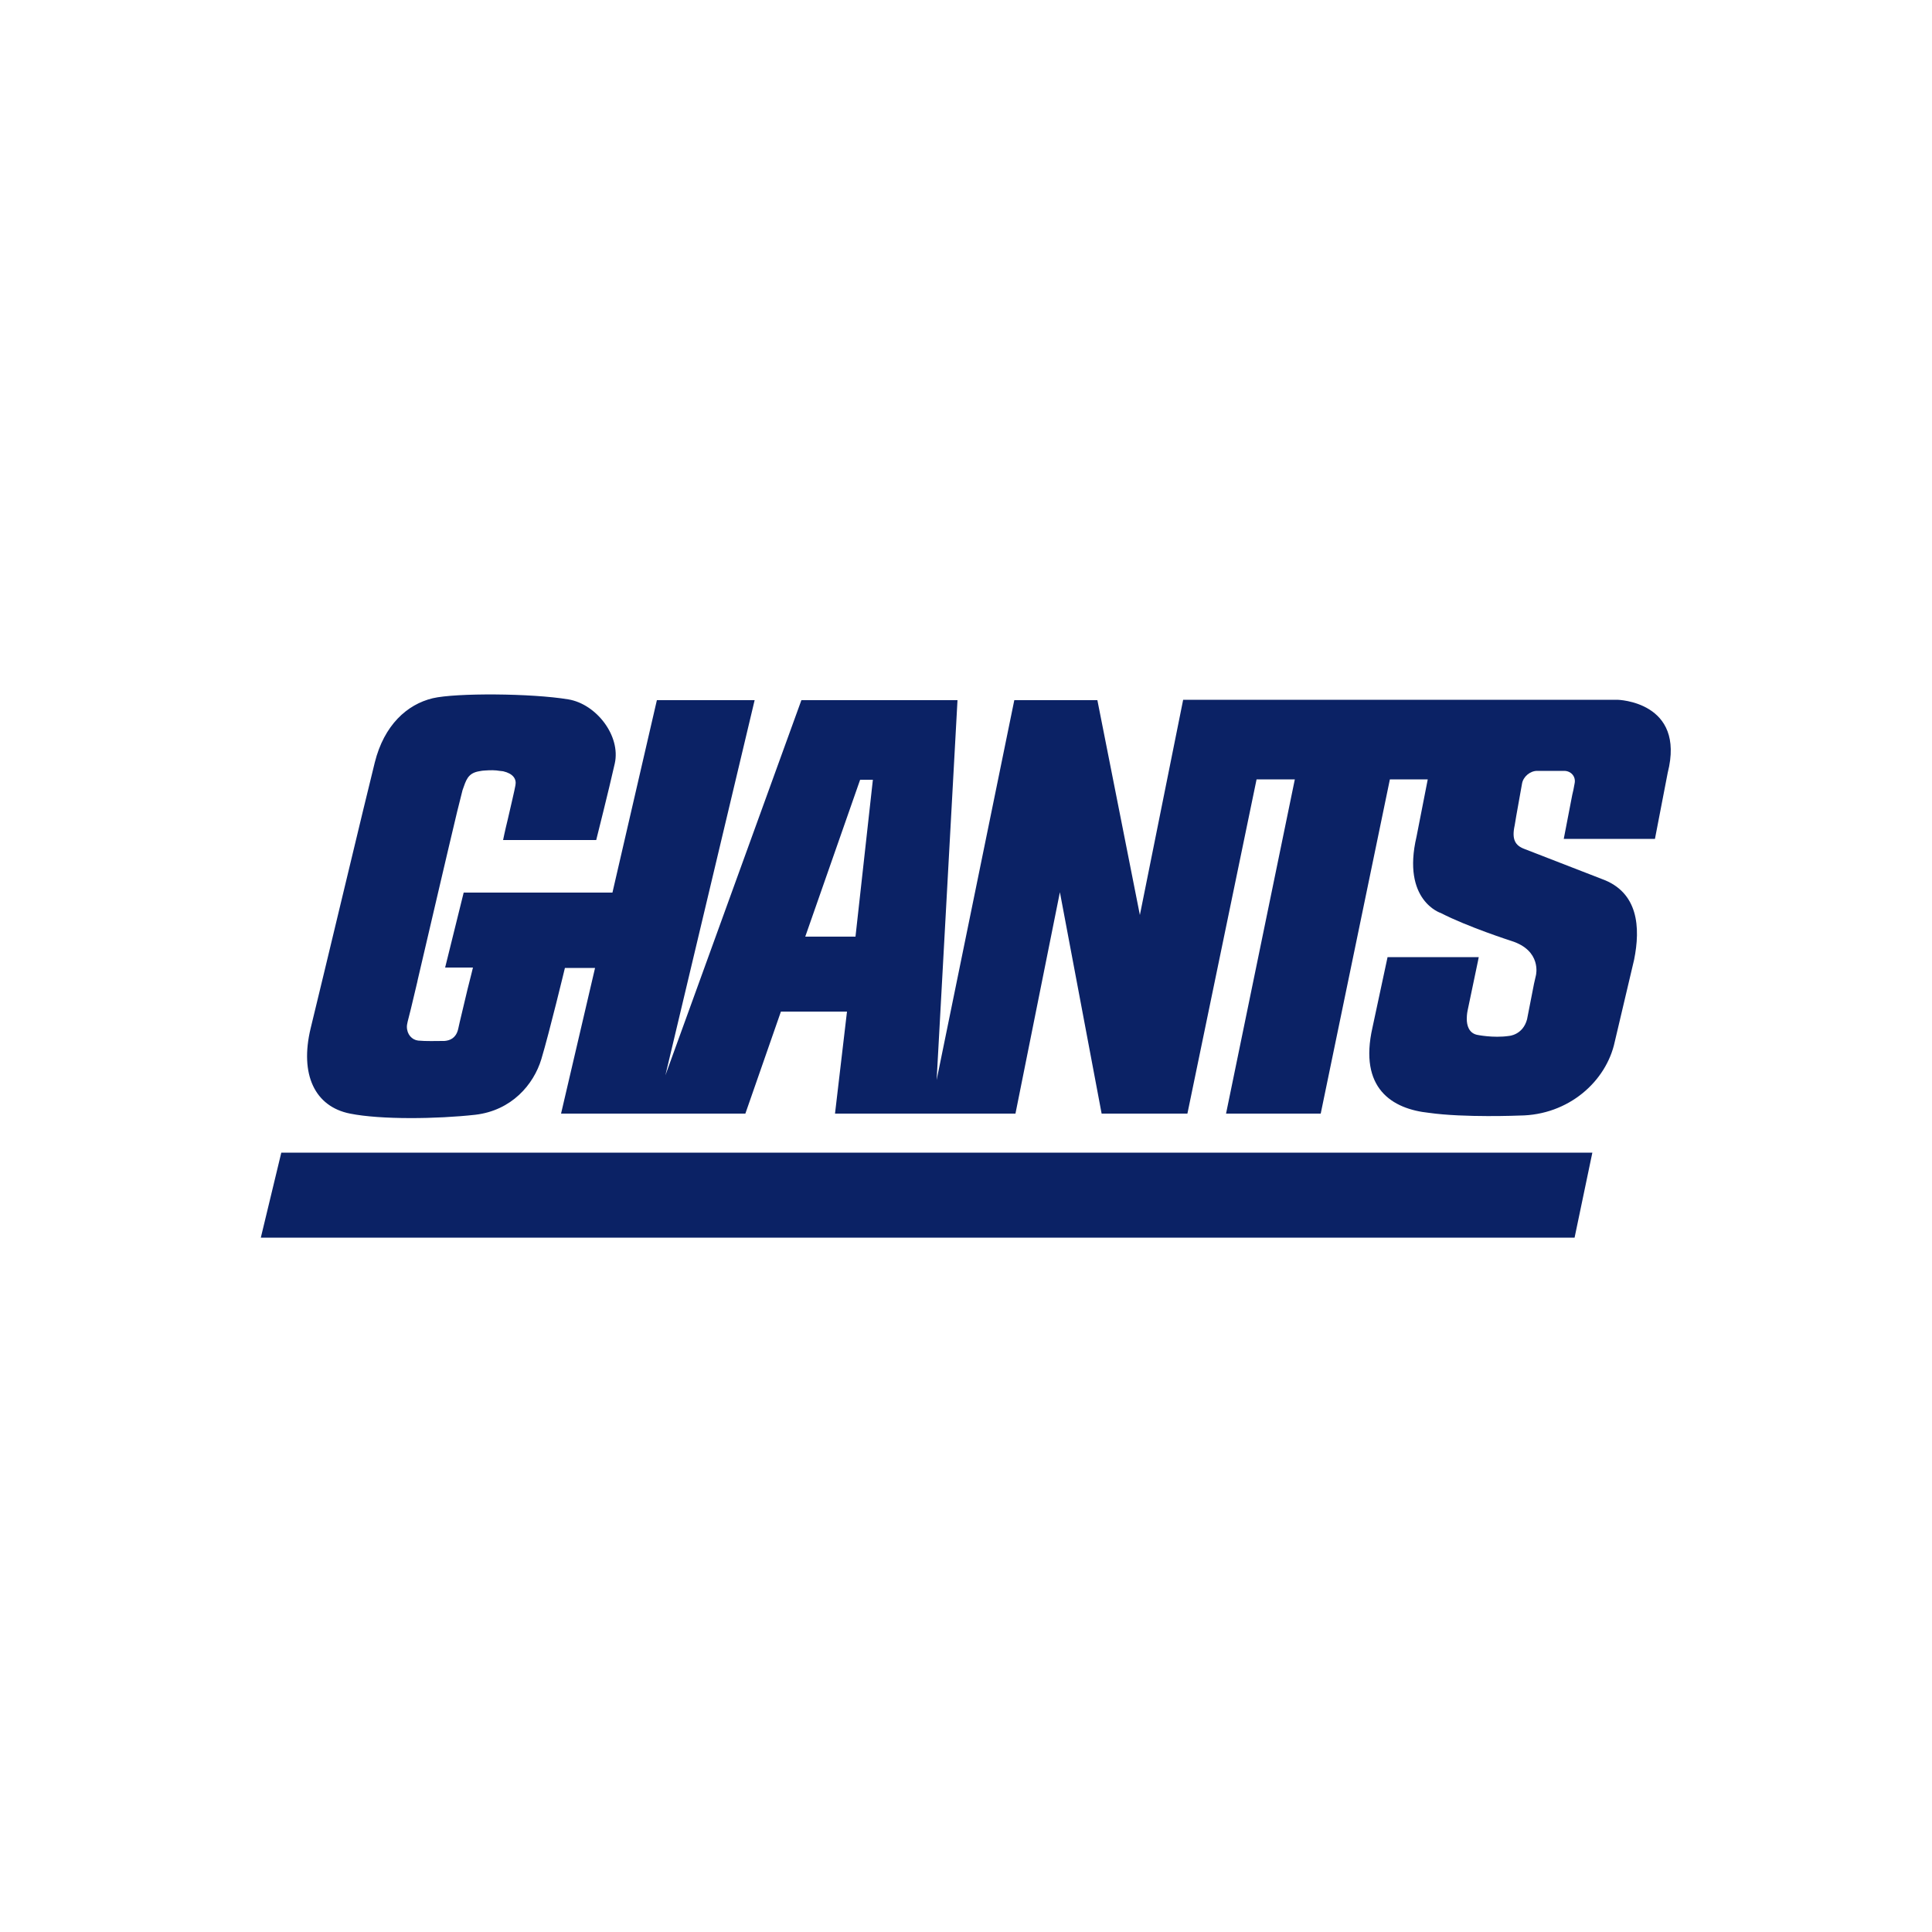
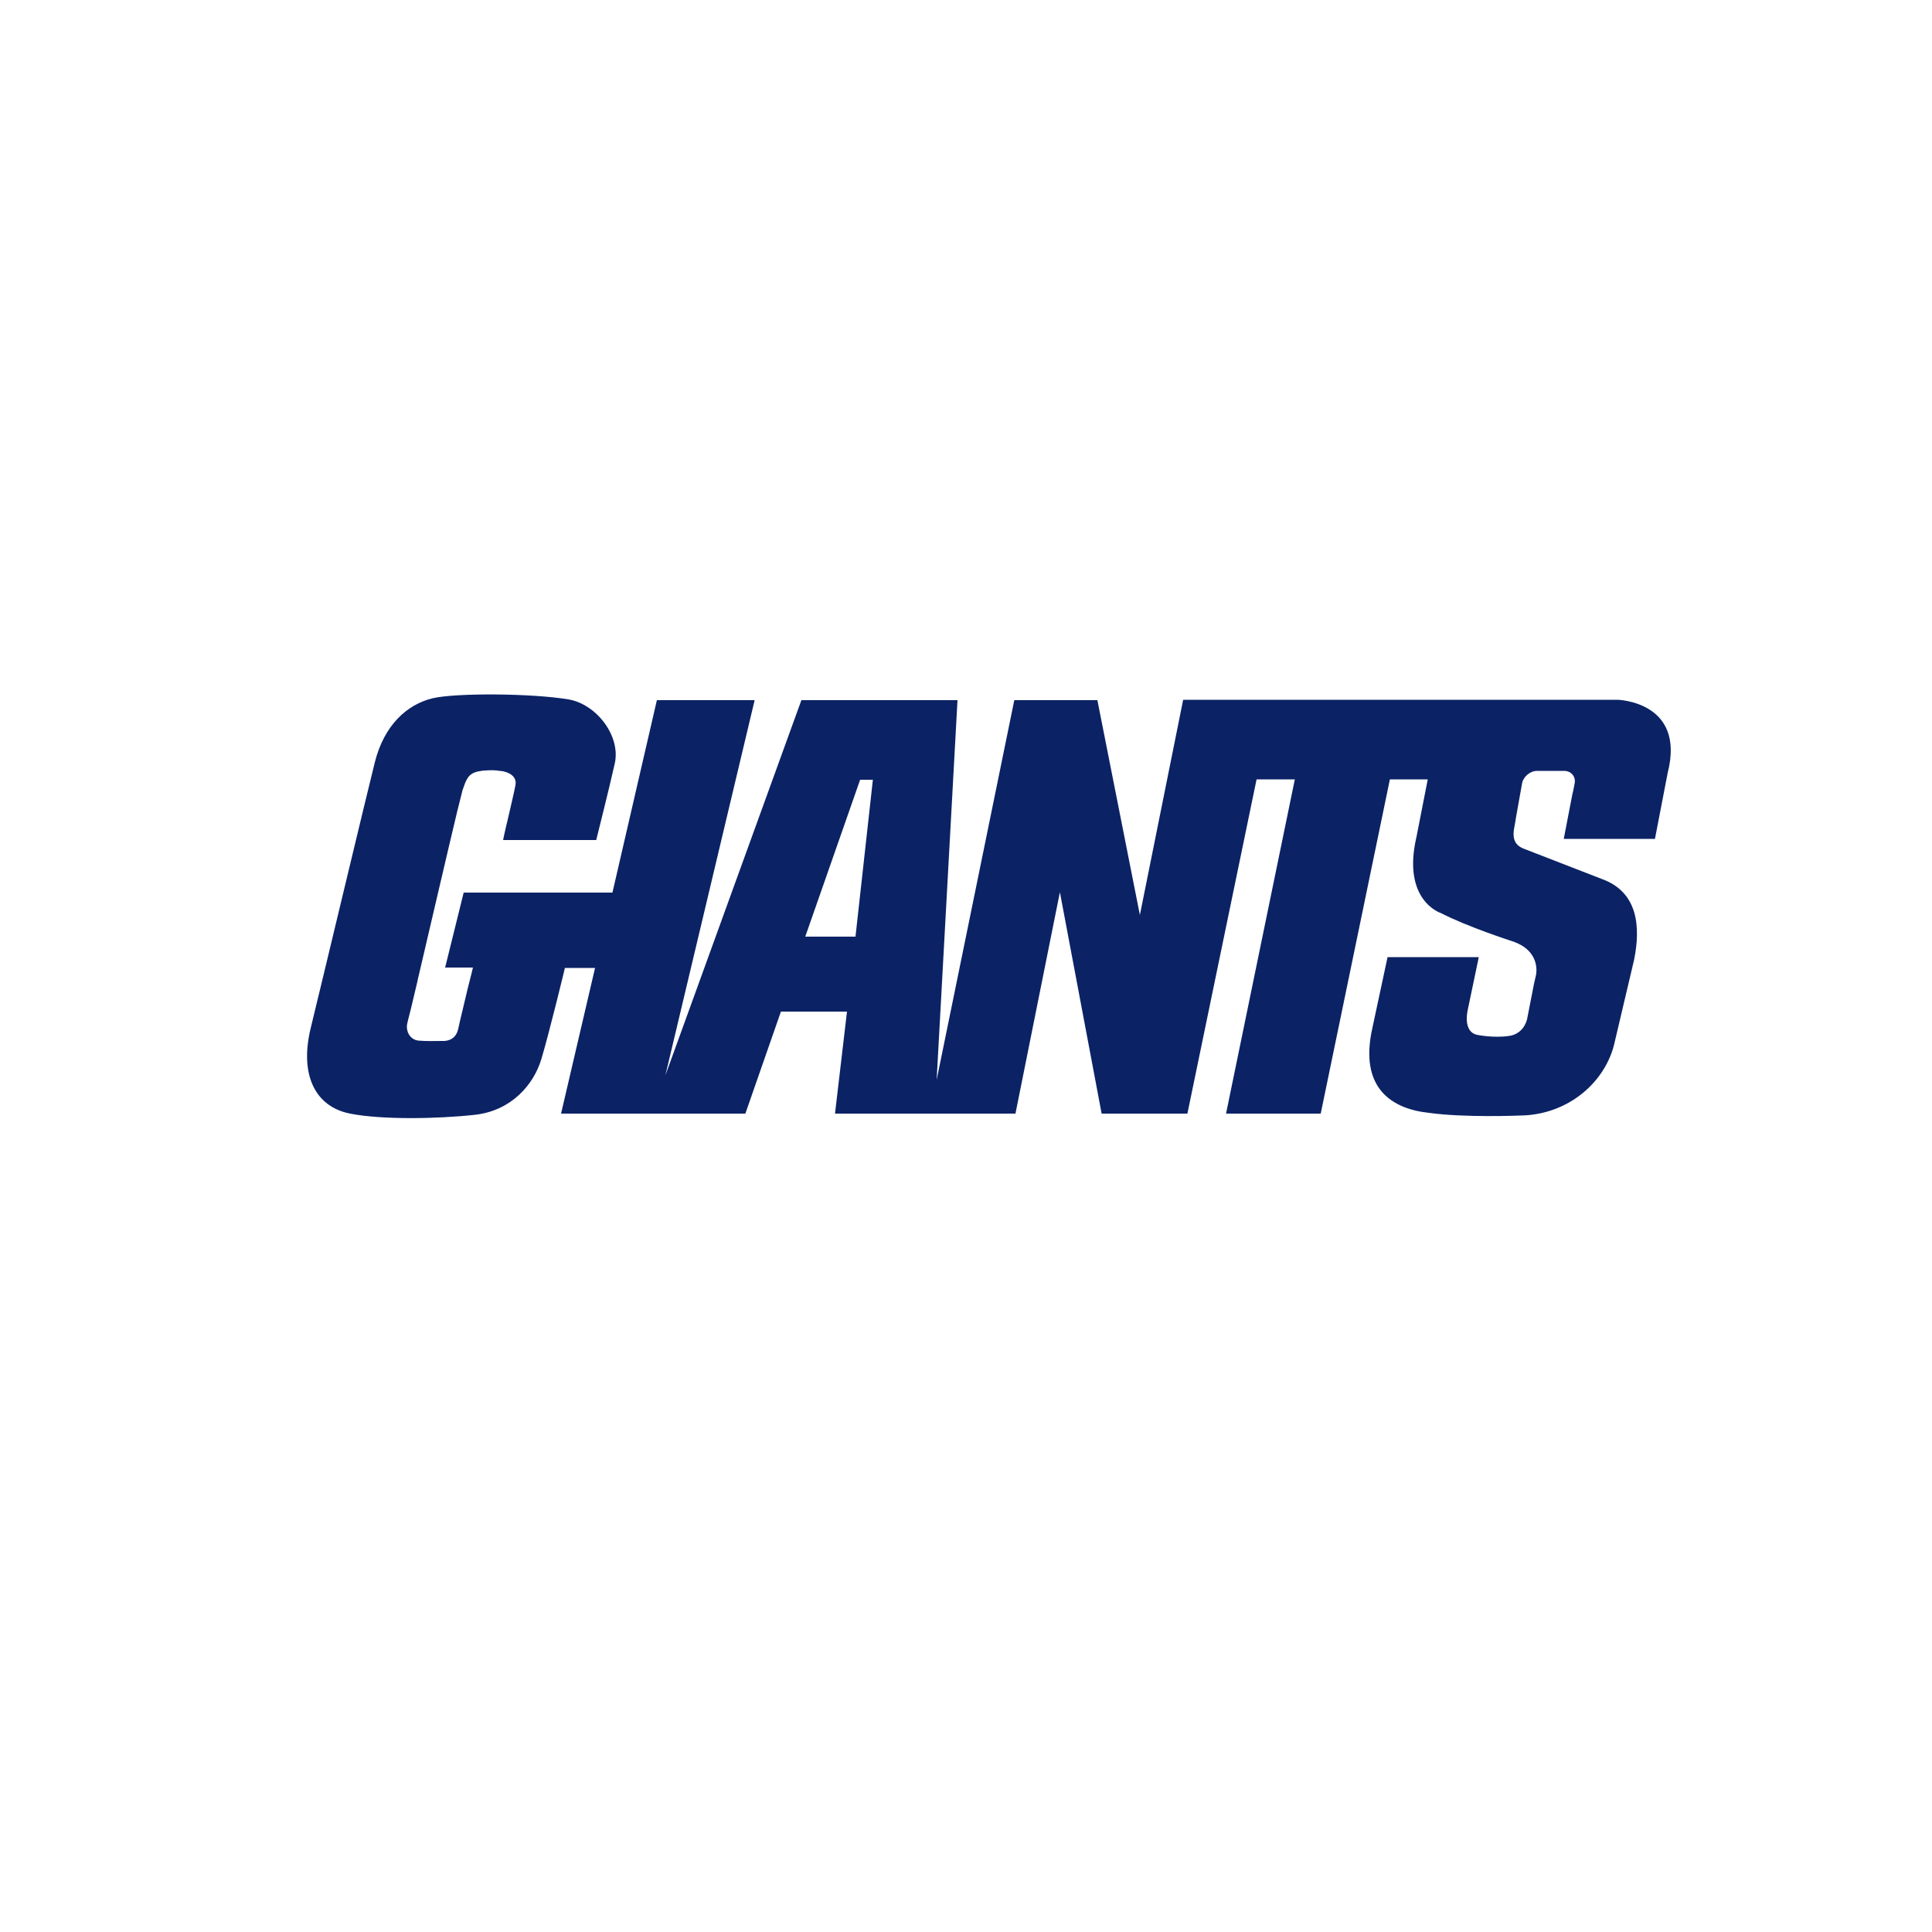
<svg xmlns="http://www.w3.org/2000/svg" version="1.1" id="Layer_1" x="0px" y="0px" viewBox="0 0 500 500" style="enable-background:new 0 0 500 500;" xml:space="preserve">
  <style type="text/css">
	.st0{fill:#0B2265;}
</style>
  <g id="XMLID_1_">
-     <polyline id="XMLID_3_" class="st0" points="72.8,298.3 412.1,298.3 407.5,320.3 67.5,320.3 72.8,298.3  " />
    <path id="XMLID_6_" class="st0" d="M221.4,242.4h-13l14.2-40.6h3.3L221.4,242.4L221.4,242.4z M418.6,181.1H306.2L295,236.8   l-11-55.6h-21.5l-20.1,98.3l5.4-98.3h-40.4l-35.2,97.1l23.1-97.1H170l-11.5,49.8H120l-4.8,19.4h7.2c0,0-0.6,2.5-1.4,5.6   c-0.9,3.9-2.1,8.7-2.4,10.2l-0.1,0.4c-0.6,2.1-2.1,2.7-3.5,2.8l-0.4,0c-1.6,0-4.4,0.1-6.4-0.1c-1.6-0.2-2.9-1.6-2.9-3.6   c0-0.4,0.1-0.8,0.2-1.3c0.2-0.7,1.2-4.7,2.5-10.3l0.1-0.5c3-12.8,7.8-33.5,10.2-43.5c0.8-3.2,1.3-5.2,1.4-5.6   c0.9-2.5,1.3-4.4,4.3-4.9c0.5-0.1,1.1-0.2,1.6-0.2c1.3-0.1,2.6-0.1,3.7,0.1c0.3,0,0.6,0.1,0.9,0.1c2.6,0.6,3.5,2,3.2,3.6   c-0.2,1.2-1.2,5.4-2,8.9c-0.7,2.8-1.2,5.3-1.2,5.3h24.1c0,0,3.3-13.1,4.8-19.8c1.6-7.2-4.8-15.4-12-16.6   c-9.6-1.6-29.1-1.7-35.1-0.3c-6.7,1.6-12.6,7-15,16.6c-2,7.9-13.8,57.4-16.6,68.8c-2.9,12,1.1,20.3,10.2,22.1   c8,1.6,22.5,1.4,32.4,0.3c9.4-1.1,15.1-7.8,17.1-14.4c2.1-7,6.1-23.6,6.1-23.6h7.8l-8.8,37.7h47.7l9.2-26.4h17.1l-3.1,26.4h46.7   l11.5-57.3l10.8,57.3h22.2l17.9-86.5h9.9l-17.8,86.5h24.5l17.9-86.5h9.8l-2.9,14.8c-3.9,16.6,6.3,19.8,6.3,19.8   c7,3.6,18.2,7.2,18.2,7.2c8,2.5,6.4,8.9,6.4,8.9l-0.5,2.2l-1.8,9.2c-1.1,4.1-4.7,4.3-4.7,4.3c-4.1,0.6-8.3-0.3-8.3-0.3   c-2.1-0.5-2.6-2.5-2.6-4.1c0-1.2,0.2-2.1,0.2-2.1l2.7-12.9l0.2-1h-23.6l-3.9,18.2c-3.6,15.8,5.1,21.1,14.6,22.1   c9.2,1.3,23.5,0.7,23.5,0.7c12.6-0.1,22.4-8.8,24.6-19.1l5-21.2c1.7-8.4,1.1-17.5-8.3-20.9l-20.1-7.8c-2.4-0.9-3.3-2.5-2.5-6.1   l0.4-2.4v0l1.5-8.4c0.3-1.8,2.1-3.3,3.9-3.3h3.9l3.1,0c1.8,0,3.1,1.5,2.7,3.3l-0.3,1.6l-0.3,1.3l-2.2,11.4h23.6l3.3-17.1   C436.3,181.5,418.6,181.1,418.6,181.1" />
  </g>
</svg>